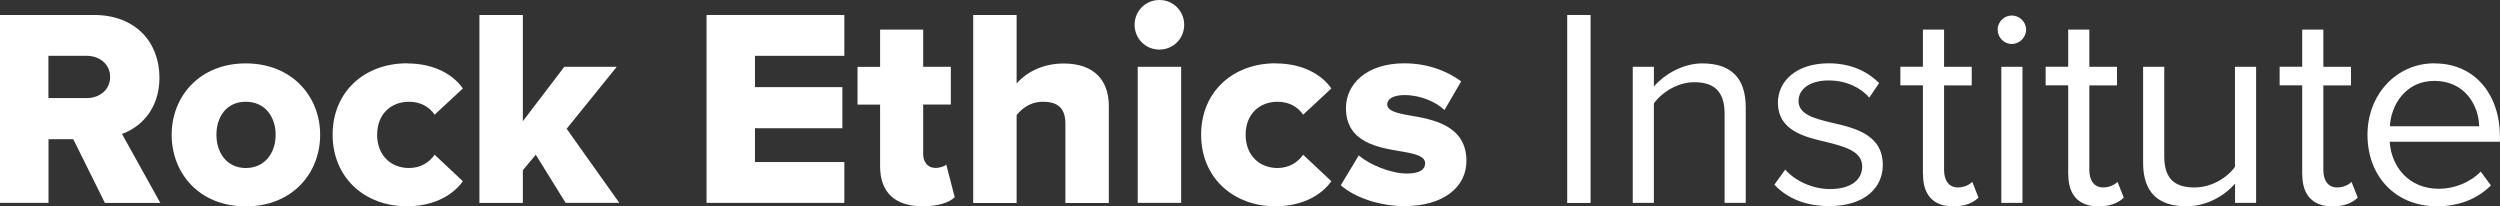
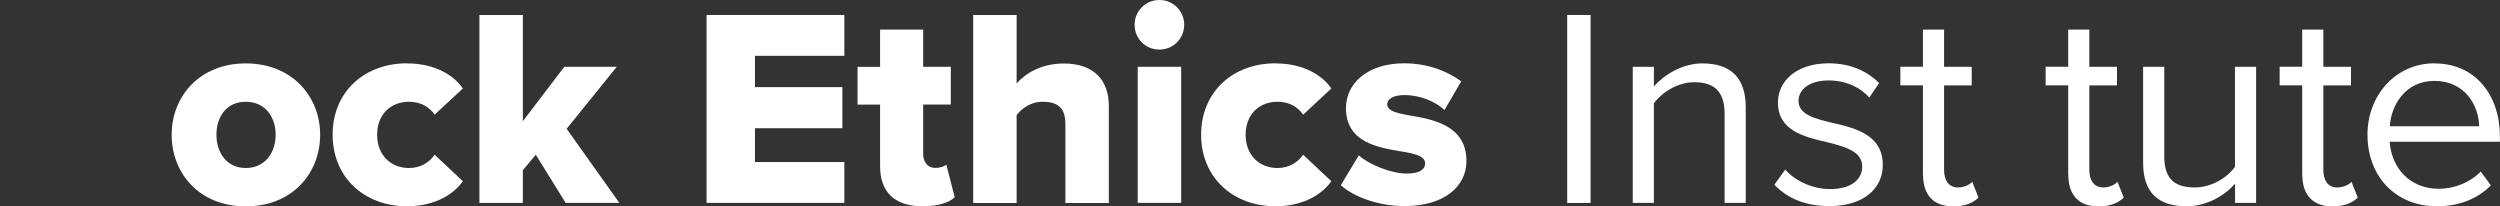
<svg xmlns="http://www.w3.org/2000/svg" id="Layer_2" data-name="Layer 2" viewBox="0 0 280.34 23.13">
  <rect x="0" y="0" width="280.34" height="23.13" fill="#333333" stroke="none" />
  <defs>
    <style>
      .cls-1 {
        fill: #fff;
        stroke-width: 0px;
      }
    </style>
  </defs>
  <g id="Layer_1-2" data-name="Layer 1">
    <g>
-       <path class="cls-1" d="M11.76,22.75l-3.54-7.14h-2.78v7.14H0V1.68h10.55c4.68,0,7.33,3.1,7.33,7.02,0,3.67-2.24,5.62-4.2,6.32l4.3,7.74h-6.23ZM9.73,6.26h-4.3v4.74h4.3c1.42,0,2.62-.92,2.62-2.37s-1.2-2.37-2.62-2.37Z" />
      <path class="cls-1" d="M19.25,15.11c0-4.3,3.13-8,8.31-8s8.34,3.7,8.34,8-3.1,8.03-8.34,8.03-8.31-3.73-8.31-8.03ZM30.91,15.11c0-2.02-1.2-3.7-3.35-3.7s-3.29,1.67-3.29,3.7,1.17,3.73,3.29,3.73,3.35-1.67,3.35-3.73Z" />
      <path class="cls-1" d="M45.64,7.11c3.29,0,5.34,1.45,6.26,2.81l-3.16,2.94c-.6-.88-1.58-1.45-2.88-1.45-2.02,0-3.57,1.39-3.57,3.7s1.55,3.73,3.57,3.73c1.3,0,2.28-.63,2.88-1.49l3.16,2.97c-.92,1.33-2.97,2.81-6.26,2.81-4.77,0-8.34-3.22-8.34-8.03s3.57-8,8.34-8Z" />
      <path class="cls-1" d="M63.43,22.75l-3.35-5.4-1.45,1.74v3.67h-4.87V1.68h4.87v11.91l4.65-6.1h5.88l-5.62,6.95,5.91,8.31h-6Z" />
      <path class="cls-1" d="M79.23,22.75V1.68h15.45v4.58h-10.02v3.51h9.8v4.61h-9.8v3.79h10.02v4.58h-15.45Z" />
      <path class="cls-1" d="M98.69,18.65v-6.92h-2.53v-4.23h2.53V3.32h4.83v4.17h3.1v4.23h-3.1v5.56c0,.88.51,1.55,1.36,1.55.54,0,1.07-.19,1.23-.38l.95,3.67c-.6.57-1.8,1.01-3.6,1.01-3.1,0-4.77-1.55-4.77-4.49Z" />
      <path class="cls-1" d="M119.47,22.75v-8.88c0-1.86-.98-2.46-2.53-2.46-1.42,0-2.37.79-2.94,1.49v9.86h-4.87V1.68h4.87v7.68c.92-1.07,2.72-2.24,5.28-2.24,3.48,0,5.06,1.96,5.06,4.77v10.87h-4.87Z" />
      <path class="cls-1" d="M127.23,2.78c0-1.55,1.23-2.78,2.78-2.78s2.78,1.23,2.78,2.78-1.23,2.78-2.78,2.78-2.78-1.23-2.78-2.78ZM127.58,22.75V7.49h4.87v15.26h-4.87Z" />
      <path class="cls-1" d="M143.03,7.11c3.29,0,5.34,1.45,6.26,2.81l-3.16,2.94c-.6-.88-1.58-1.45-2.88-1.45-2.02,0-3.57,1.39-3.57,3.7s1.55,3.73,3.57,3.73c1.3,0,2.28-.63,2.88-1.49l3.16,2.97c-.92,1.33-2.97,2.81-6.26,2.81-4.77,0-8.34-3.22-8.34-8.03s3.57-8,8.34-8Z" />
      <path class="cls-1" d="M152.39,17.44c1.14,1.01,3.57,2.02,5.37,2.02,1.45,0,2.05-.47,2.05-1.14,0-.79-1.04-1.07-2.62-1.33-2.59-.44-6.26-.98-6.26-4.87,0-2.69,2.31-5.02,6.54-5.02,2.56,0,4.74.82,6.38,2.02l-1.87,3.22c-.92-.89-2.65-1.68-4.49-1.68-1.14,0-1.93.38-1.93,1.04s.82.95,2.43,1.23c2.59.44,6.45,1.07,6.45,5.12,0,2.91-2.56,5.06-6.95,5.06-2.72,0-5.53-.92-7.14-2.34l2.02-3.35Z" />
      <path class="cls-1" d="M175.74,22.75V1.68h2.62v21.08h-2.62Z" />
      <path class="cls-1" d="M193.39,22.75v-9.99c0-2.69-1.36-3.54-3.41-3.54-1.86,0-3.63,1.14-4.52,2.37v11.16h-2.37V7.49h2.37v2.21c1.07-1.26,3.16-2.59,5.43-2.59,3.19,0,4.87,1.61,4.87,4.93v10.71h-2.37Z" />
      <path class="cls-1" d="M200.19,19.02c1.01,1.17,2.94,2.18,5.03,2.18,2.34,0,3.6-1.04,3.6-2.53,0-1.67-1.86-2.21-3.92-2.72-2.59-.6-5.53-1.3-5.53-4.46,0-2.37,2.05-4.39,5.69-4.39,2.59,0,4.42.98,5.66,2.21l-1.11,1.64c-.92-1.11-2.59-1.93-4.55-1.93-2.09,0-3.38.95-3.38,2.31,0,1.48,1.74,1.96,3.73,2.43,2.65.6,5.72,1.36,5.72,4.74,0,2.56-2.05,4.61-6,4.61-2.5,0-4.61-.76-6.16-2.4l1.23-1.71Z" />
      <path class="cls-1" d="M215.63,19.56v-9.99h-2.53v-2.09h2.53V3.32h2.37v4.17h3.1v2.09h-3.1v9.48c0,1.14.51,1.96,1.55,1.96.66,0,1.29-.28,1.61-.63l.7,1.77c-.6.57-1.45.98-2.84.98-2.24,0-3.38-1.3-3.38-3.57Z" />
-       <path class="cls-1" d="M224.01,3.32c0-.88.73-1.58,1.58-1.58s1.61.7,1.61,1.58-.73,1.61-1.61,1.61-1.58-.73-1.58-1.61ZM224.42,22.75V7.49h2.37v15.26h-2.37Z" />
      <path class="cls-1" d="M231.92,19.56v-9.99h-2.53v-2.09h2.53V3.32h2.37v4.17h3.1v2.09h-3.1v9.48c0,1.14.51,1.96,1.55,1.96.66,0,1.29-.28,1.61-.63l.7,1.77c-.6.57-1.45.98-2.84.98-2.24,0-3.38-1.3-3.38-3.57Z" />
      <path class="cls-1" d="M250.63,22.75v-2.15c-1.17,1.33-3.16,2.53-5.44,2.53-3.19,0-4.87-1.55-4.87-4.87V7.49h2.37v10.05c0,2.69,1.36,3.48,3.41,3.48,1.87,0,3.63-1.07,4.52-2.31V7.49h2.37v15.26h-2.37Z" />
      <path class="cls-1" d="M258.16,19.56v-9.99h-2.53v-2.09h2.53V3.32h2.37v4.17h3.1v2.09h-3.1v9.48c0,1.14.5,1.96,1.55,1.96.66,0,1.3-.28,1.61-.63l.7,1.77c-.6.57-1.45.98-2.84.98-2.24,0-3.38-1.3-3.38-3.57Z" />
      <path class="cls-1" d="M273,7.11c4.61,0,7.33,3.6,7.33,8.18v.6h-12.36c.19,2.88,2.21,5.28,5.5,5.28,1.74,0,3.51-.7,4.71-1.93l1.14,1.55c-1.52,1.52-3.57,2.34-6.07,2.34-4.52,0-7.77-3.25-7.77-8.03,0-4.42,3.16-8,7.52-8ZM267.98,14.16h10.02c-.03-2.27-1.55-5.09-5.02-5.09-3.26,0-4.87,2.75-4.99,5.09Z" />
    </g>
  </g>
</svg>